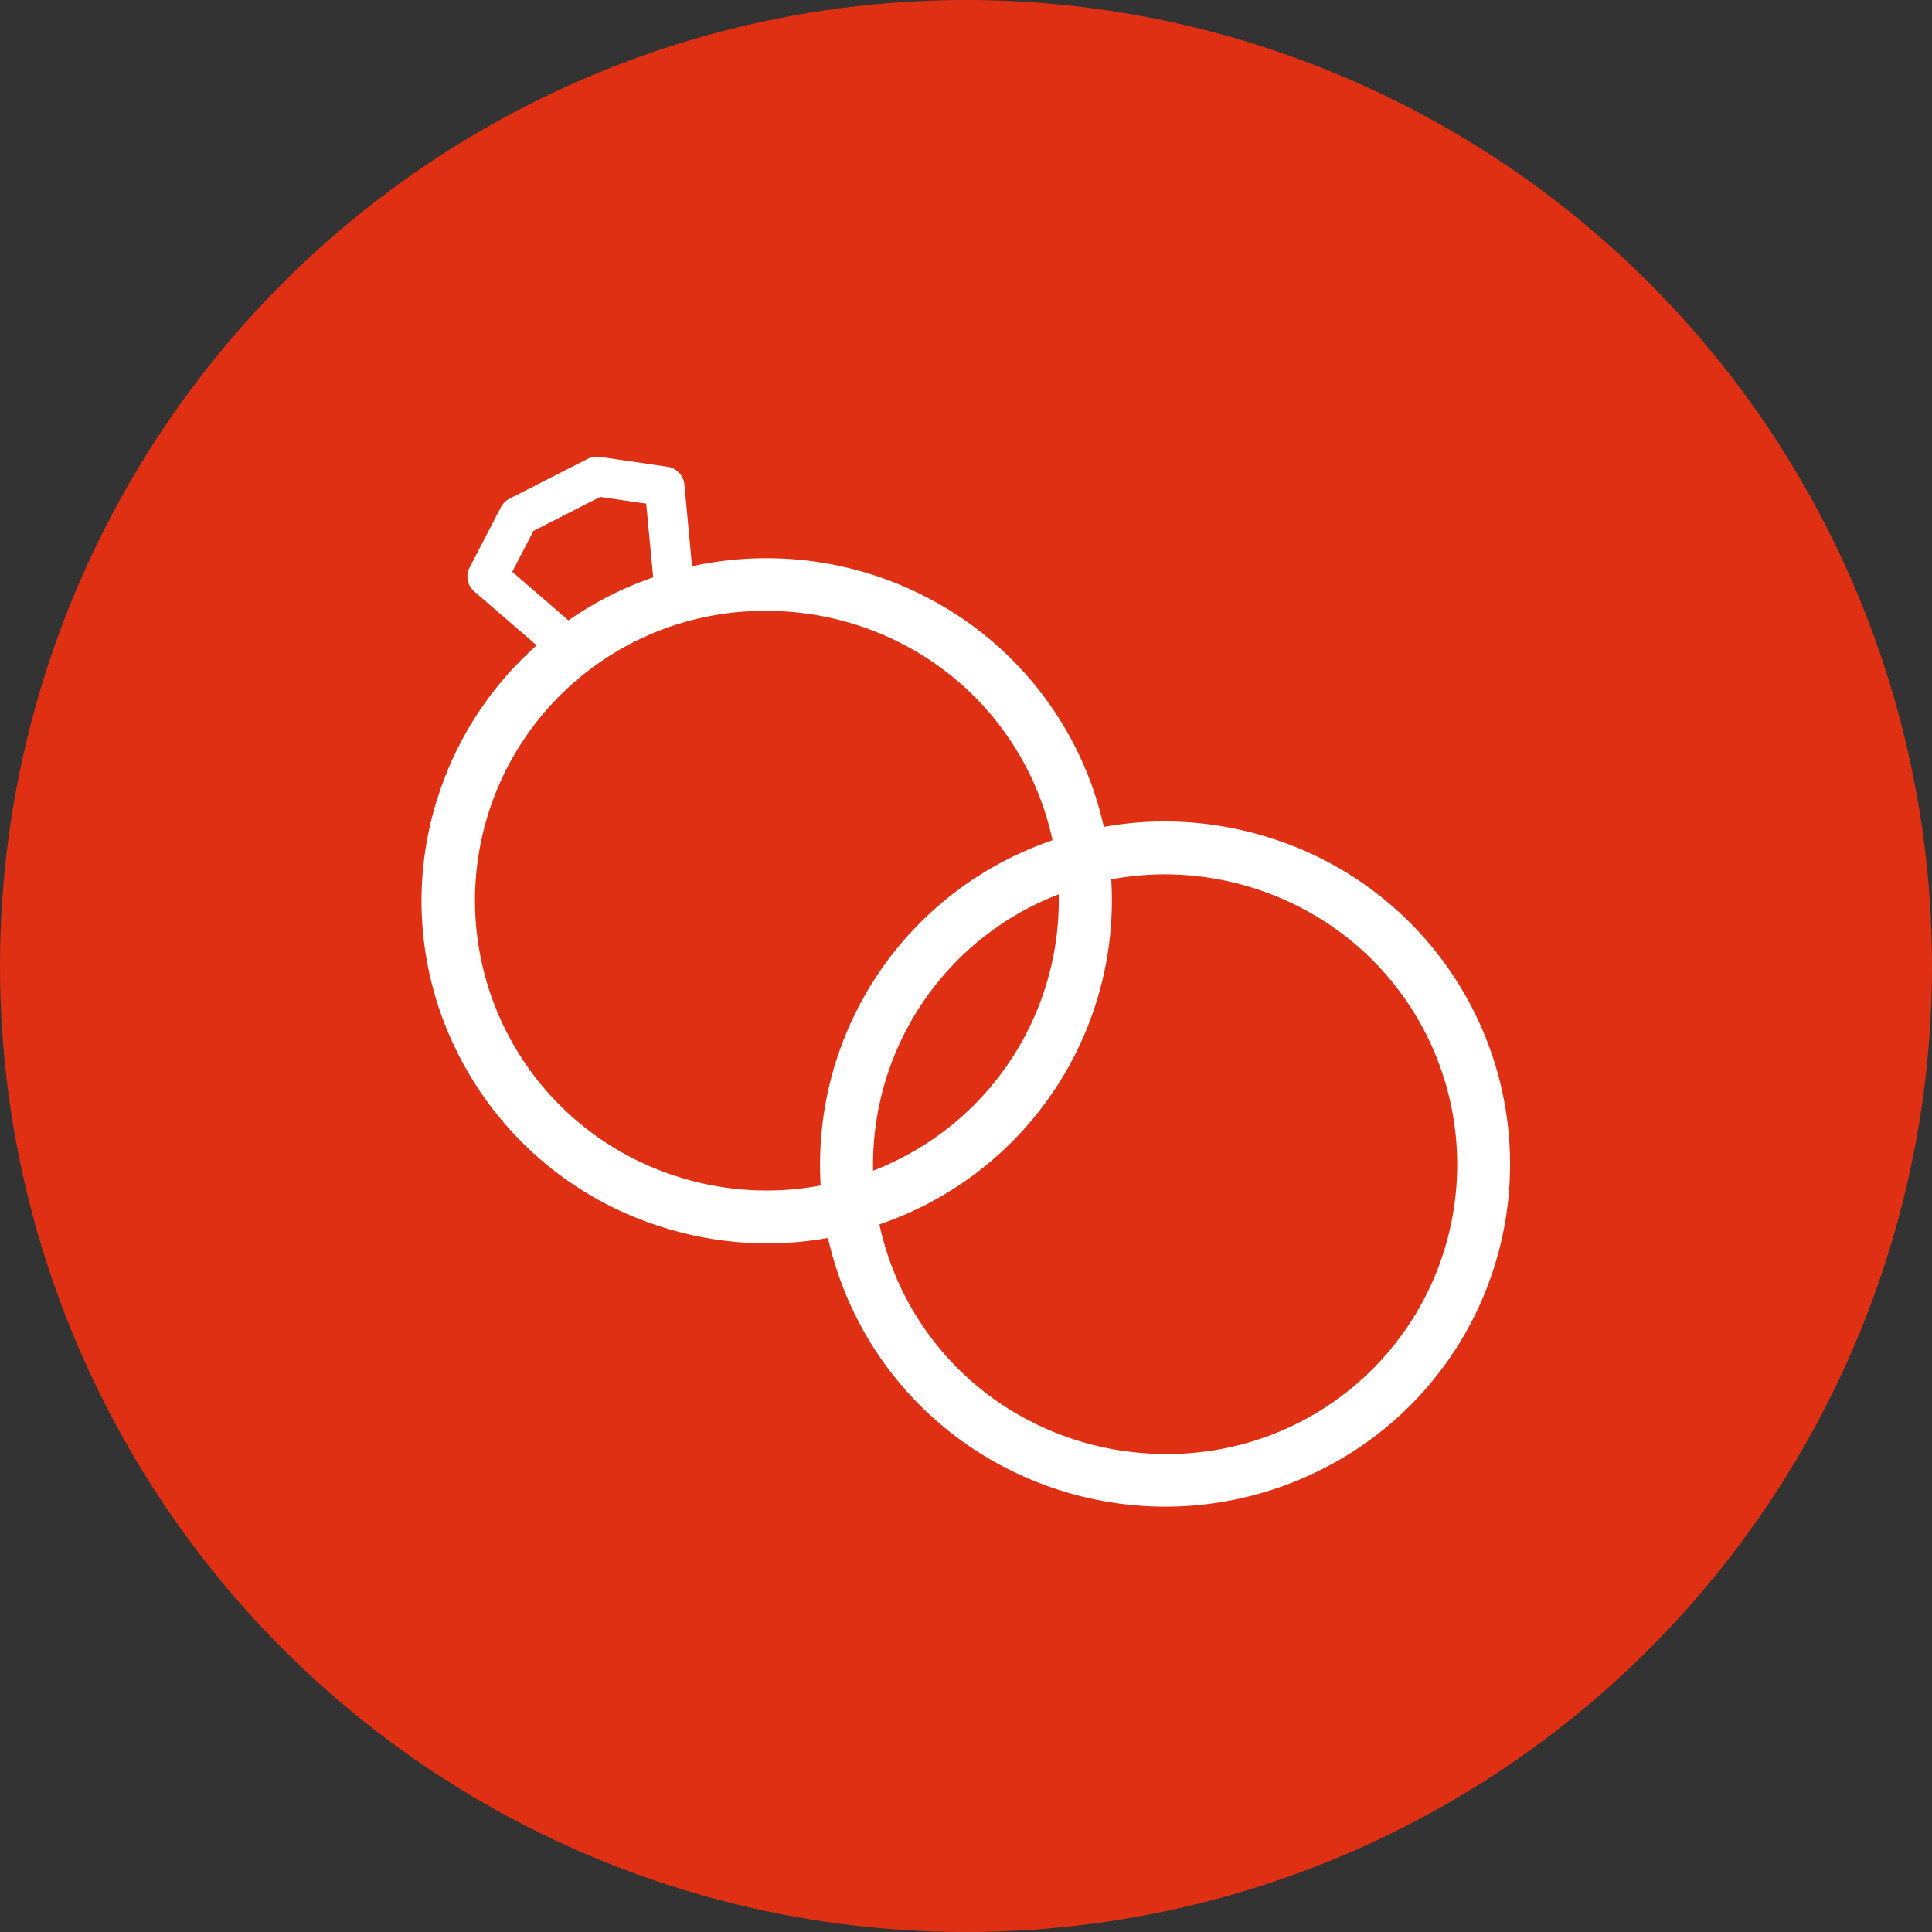
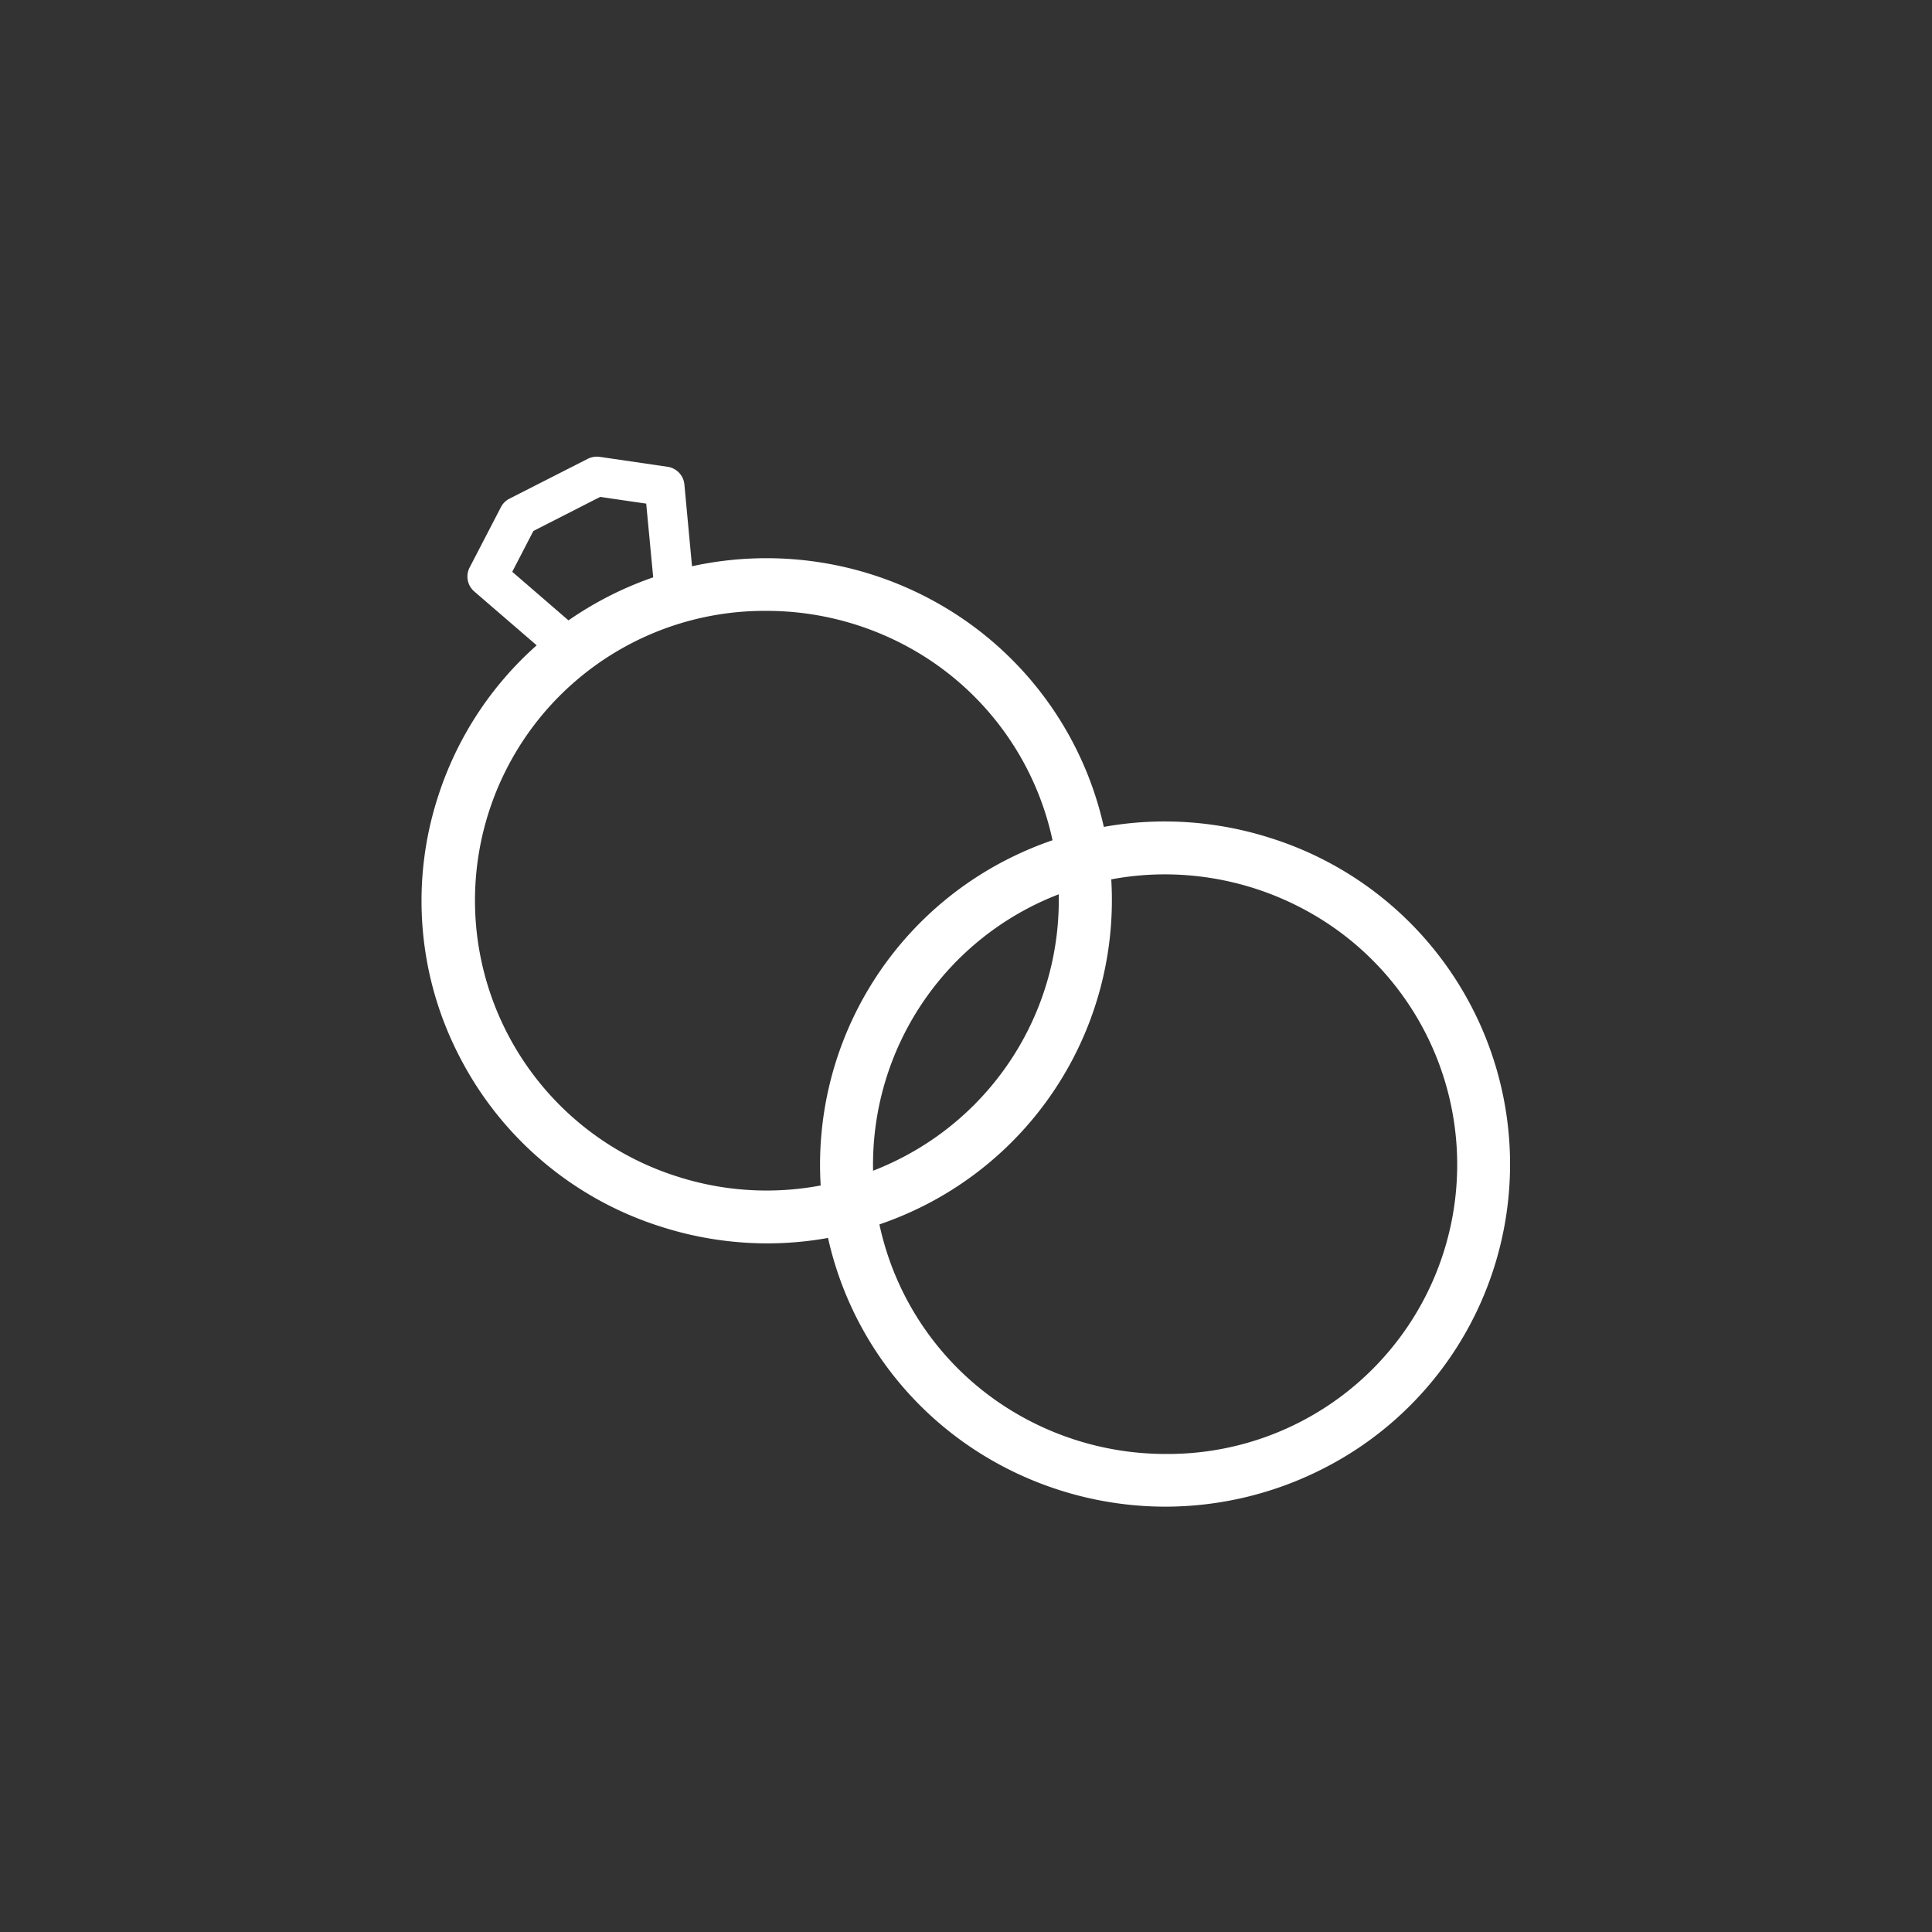
<svg xmlns="http://www.w3.org/2000/svg" id="Group_2" data-name="Group 2" width="65" height="65" viewBox="0 0 65 65">
  <rect x="0" y="0" width="65" height="65" fill="#333333" stroke="none" />
  <defs>
    <clipPath id="clip-path">
      <path id="Clip_2" data-name="Clip 2" d="M0,0H36.634V35.326H0Z" fill="none" />
    </clipPath>
  </defs>
  <g id="Group">
-     <circle id="Oval" cx="32.5" cy="32.5" r="32.5" transform="translate(0 0)" fill="#e03014" />
    <g id="Icon_naissances_white" data-name="Icon/naissances/white" transform="translate(14.182 15.364)">
      <g>
        <path id="Clip_2-2" data-name="Clip 2" d="M0,0H36.634V35.326H0Z" fill="none" />
        <g clip-path="url(#clip-path)">
-           <path id="Fill_1" data-name="Fill 1" d="M25.035,35.326a11.75,11.75,0,0,1-5.987-1.641,11.509,11.509,0,0,1-5.372-7.4,11.545,11.545,0,0,1-2.045.183,11.721,11.721,0,0,1-3.57-.56A11.515,11.515,0,0,1,1.286,20.2a11.373,11.373,0,0,1-.722-8.792,11.492,11.492,0,0,1,3.31-5.061l-2.1-1.812a.662.662,0,0,1-.156-.806L2.67,1.7a.661.661,0,0,1,.29-.288L5.59.074A.682.682,0,0,1,5.9,0a.672.672,0,0,1,.1.007L8.275.34a.665.665,0,0,1,.569.6L9.1,3.687a11.717,11.717,0,0,1,8.483,1.369,11.51,11.51,0,0,1,5.372,7.4A11.574,11.574,0,0,1,25,12.273a11.723,11.723,0,0,1,3.571.56,11.515,11.515,0,0,1,6.774,5.71,11.482,11.482,0,0,1-5.032,15.514A11.7,11.7,0,0,1,25.035,35.326ZM25,14.053a9.836,9.836,0,0,0-1.795.168,11.519,11.519,0,0,1-6.287,10.971,11.762,11.762,0,0,1-1.513.638,9.723,9.723,0,0,0,4.56,6.335,9.945,9.945,0,0,0,5.066,1.388,9.734,9.734,0,0,0,5.034-18.112A9.942,9.942,0,0,0,25,14.053ZM11.6,5.188A9.742,9.742,0,0,0,8.608,24.22a9.819,9.819,0,0,0,4.821.3,11.524,11.524,0,0,1,6.287-10.975,11.787,11.787,0,0,1,1.513-.64,9.726,9.726,0,0,0-4.56-6.333A9.944,9.944,0,0,0,11.6,5.188Zm9.838,9.536a9.749,9.749,0,0,0-6.246,9.3c.316-.123.622-.26.909-.407a9.752,9.752,0,0,0,5.337-8.891ZM6.01,1.354,3.763,2.5,3.052,3.873,4.944,5.508a12,12,0,0,1,1.374-.823A11.714,11.714,0,0,1,7.794,4.06l-.235-2.48L6.01,1.354Z" transform="translate(0 0)" fill="#fff" />
+           <path id="Fill_1" data-name="Fill 1" d="M25.035,35.326a11.75,11.75,0,0,1-5.987-1.641,11.509,11.509,0,0,1-5.372-7.4,11.545,11.545,0,0,1-2.045.183,11.721,11.721,0,0,1-3.57-.56A11.515,11.515,0,0,1,1.286,20.2a11.373,11.373,0,0,1-.722-8.792,11.492,11.492,0,0,1,3.31-5.061l-2.1-1.812a.662.662,0,0,1-.156-.806L2.67,1.7a.661.661,0,0,1,.29-.288L5.59.074A.682.682,0,0,1,5.9,0a.672.672,0,0,1,.1.007L8.275.34a.665.665,0,0,1,.569.6L9.1,3.687a11.717,11.717,0,0,1,8.483,1.369,11.51,11.51,0,0,1,5.372,7.4A11.574,11.574,0,0,1,25,12.273a11.723,11.723,0,0,1,3.571.56,11.515,11.515,0,0,1,6.774,5.71,11.482,11.482,0,0,1-5.032,15.514A11.7,11.7,0,0,1,25.035,35.326ZM25,14.053a9.836,9.836,0,0,0-1.795.168,11.519,11.519,0,0,1-6.287,10.971,11.762,11.762,0,0,1-1.513.638,9.723,9.723,0,0,0,4.56,6.335,9.945,9.945,0,0,0,5.066,1.388,9.734,9.734,0,0,0,5.034-18.112A9.942,9.942,0,0,0,25,14.053ZM11.6,5.188A9.742,9.742,0,0,0,8.608,24.22a9.819,9.819,0,0,0,4.821.3,11.524,11.524,0,0,1,6.287-10.975,11.787,11.787,0,0,1,1.513-.64,9.726,9.726,0,0,0-4.56-6.333A9.944,9.944,0,0,0,11.6,5.188Zm9.838,9.536a9.749,9.749,0,0,0-6.246,9.3c.316-.123.622-.26.909-.407a9.752,9.752,0,0,0,5.337-8.891ZM6.01,1.354,3.763,2.5,3.052,3.873,4.944,5.508A11.714,11.714,0,0,1,7.794,4.06l-.235-2.48L6.01,1.354Z" transform="translate(0 0)" fill="#fff" />
        </g>
      </g>
    </g>
  </g>
</svg>